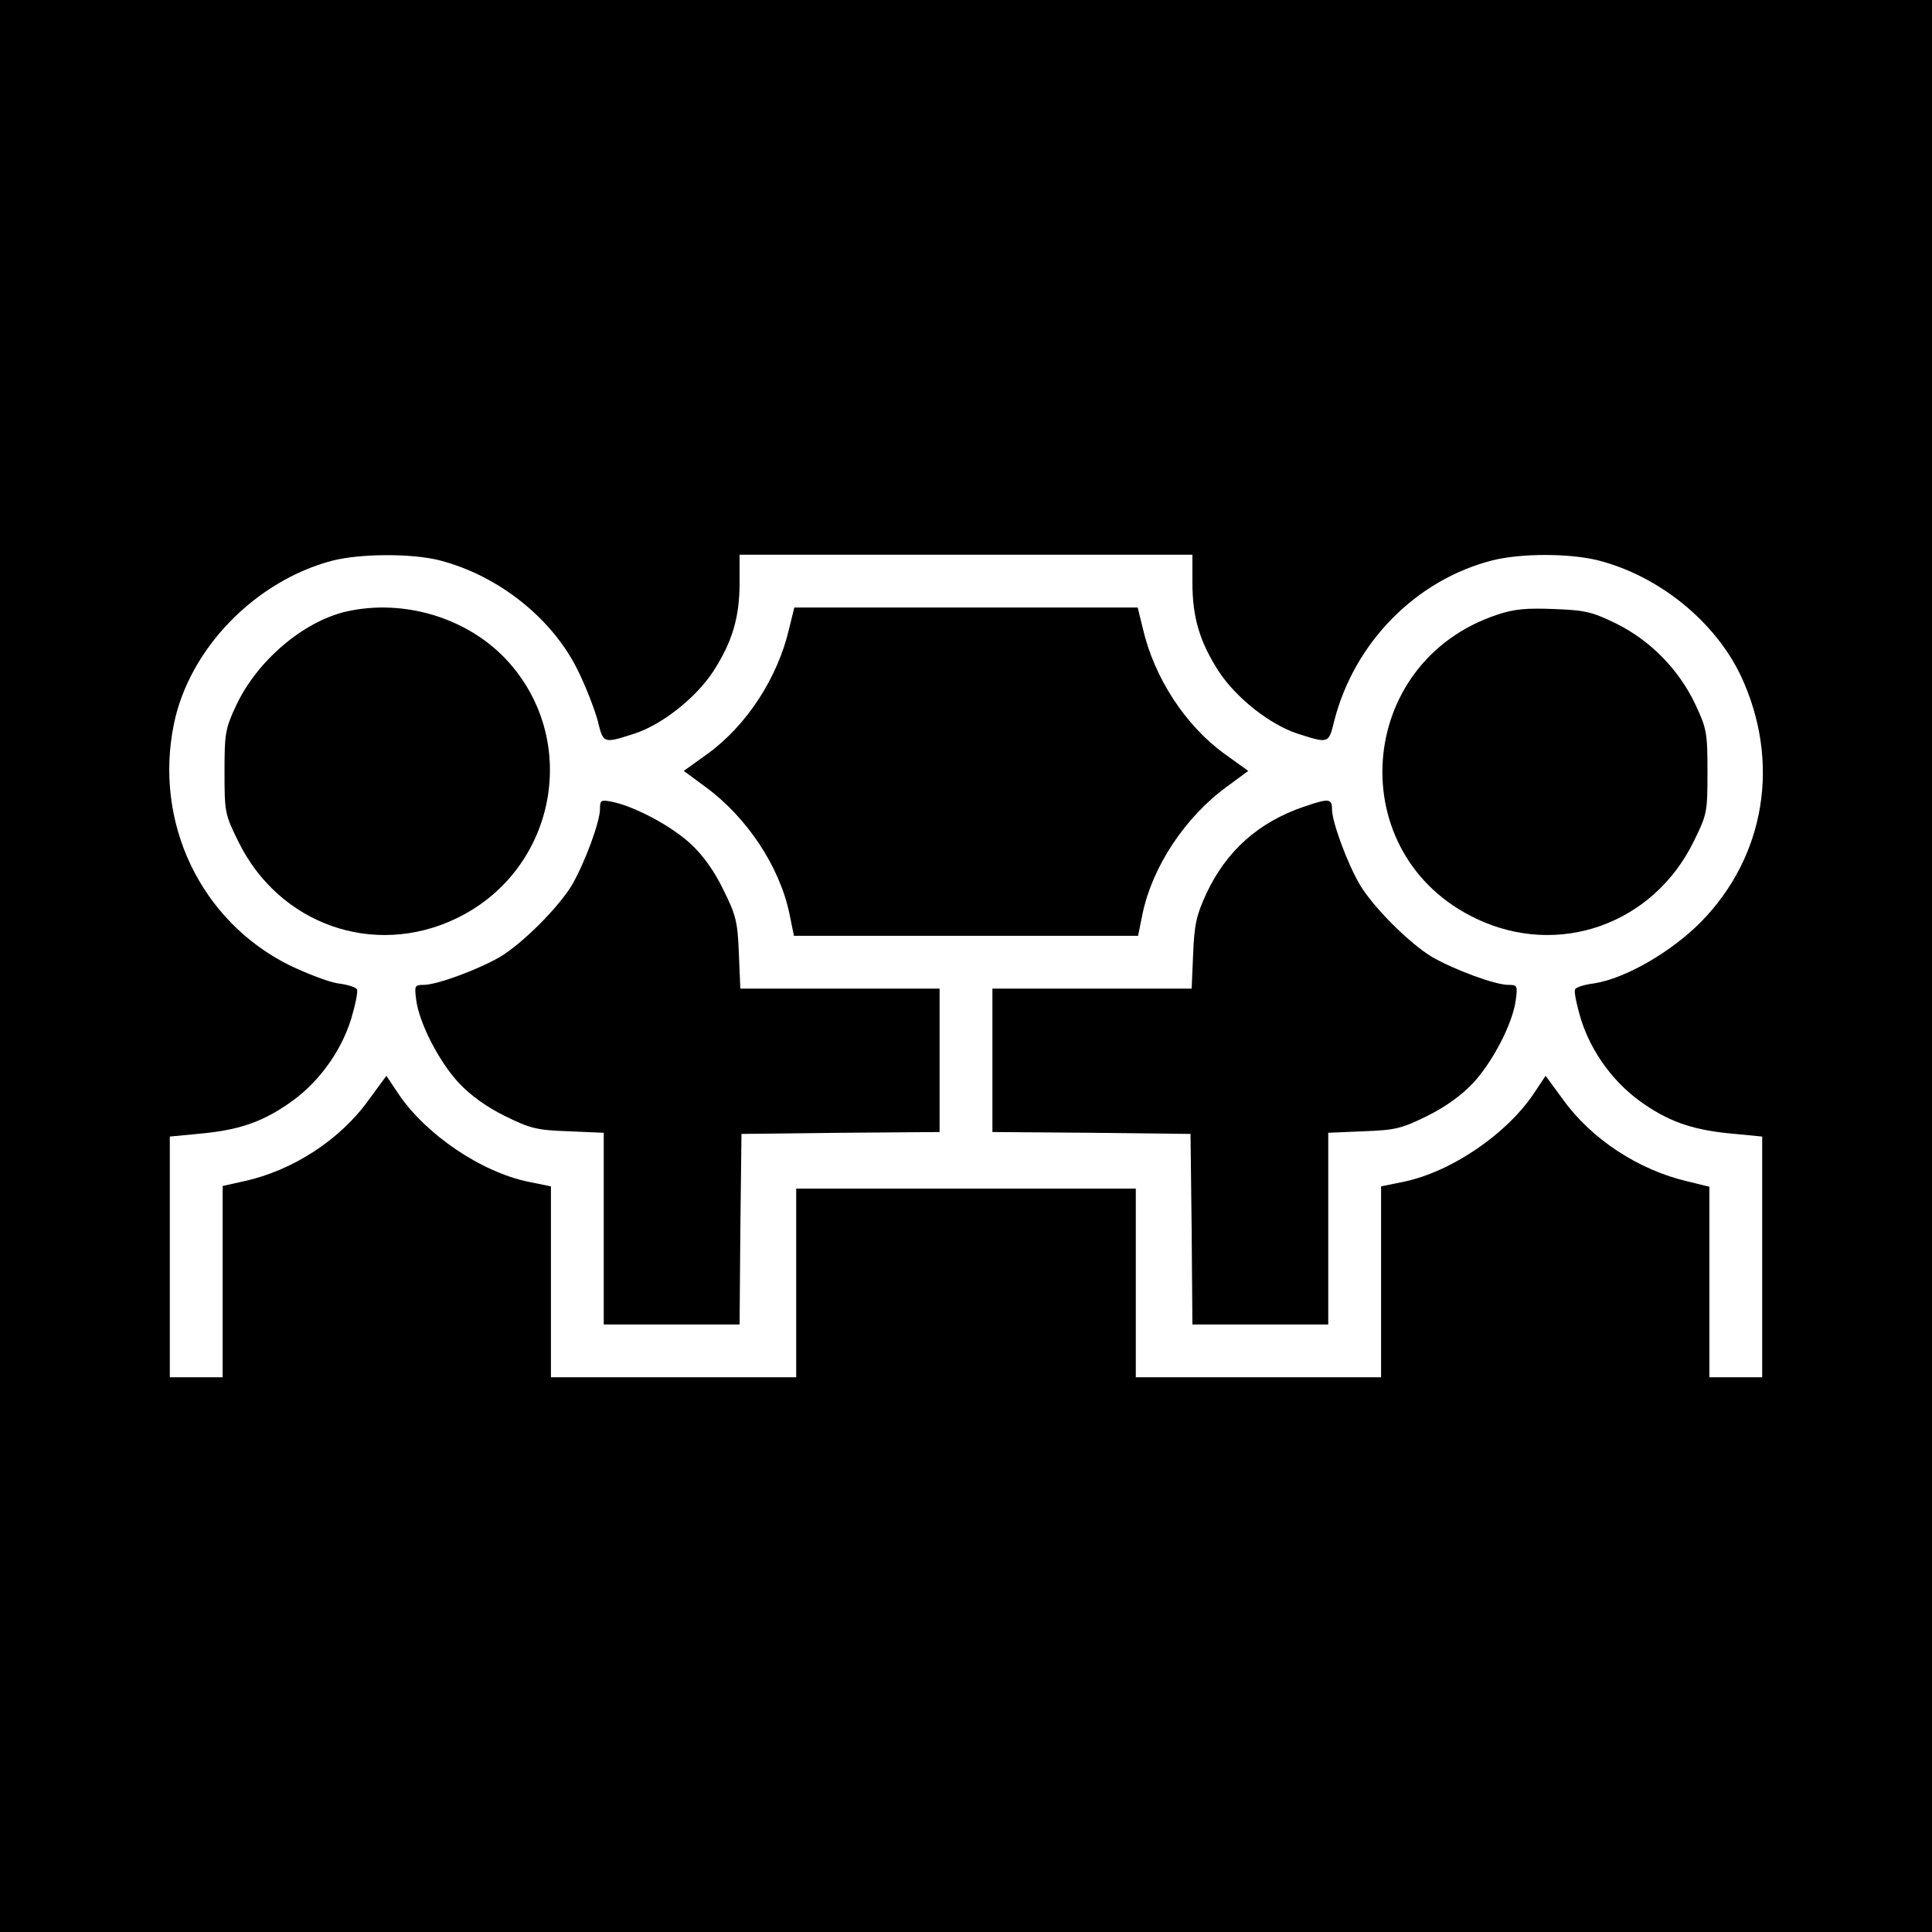
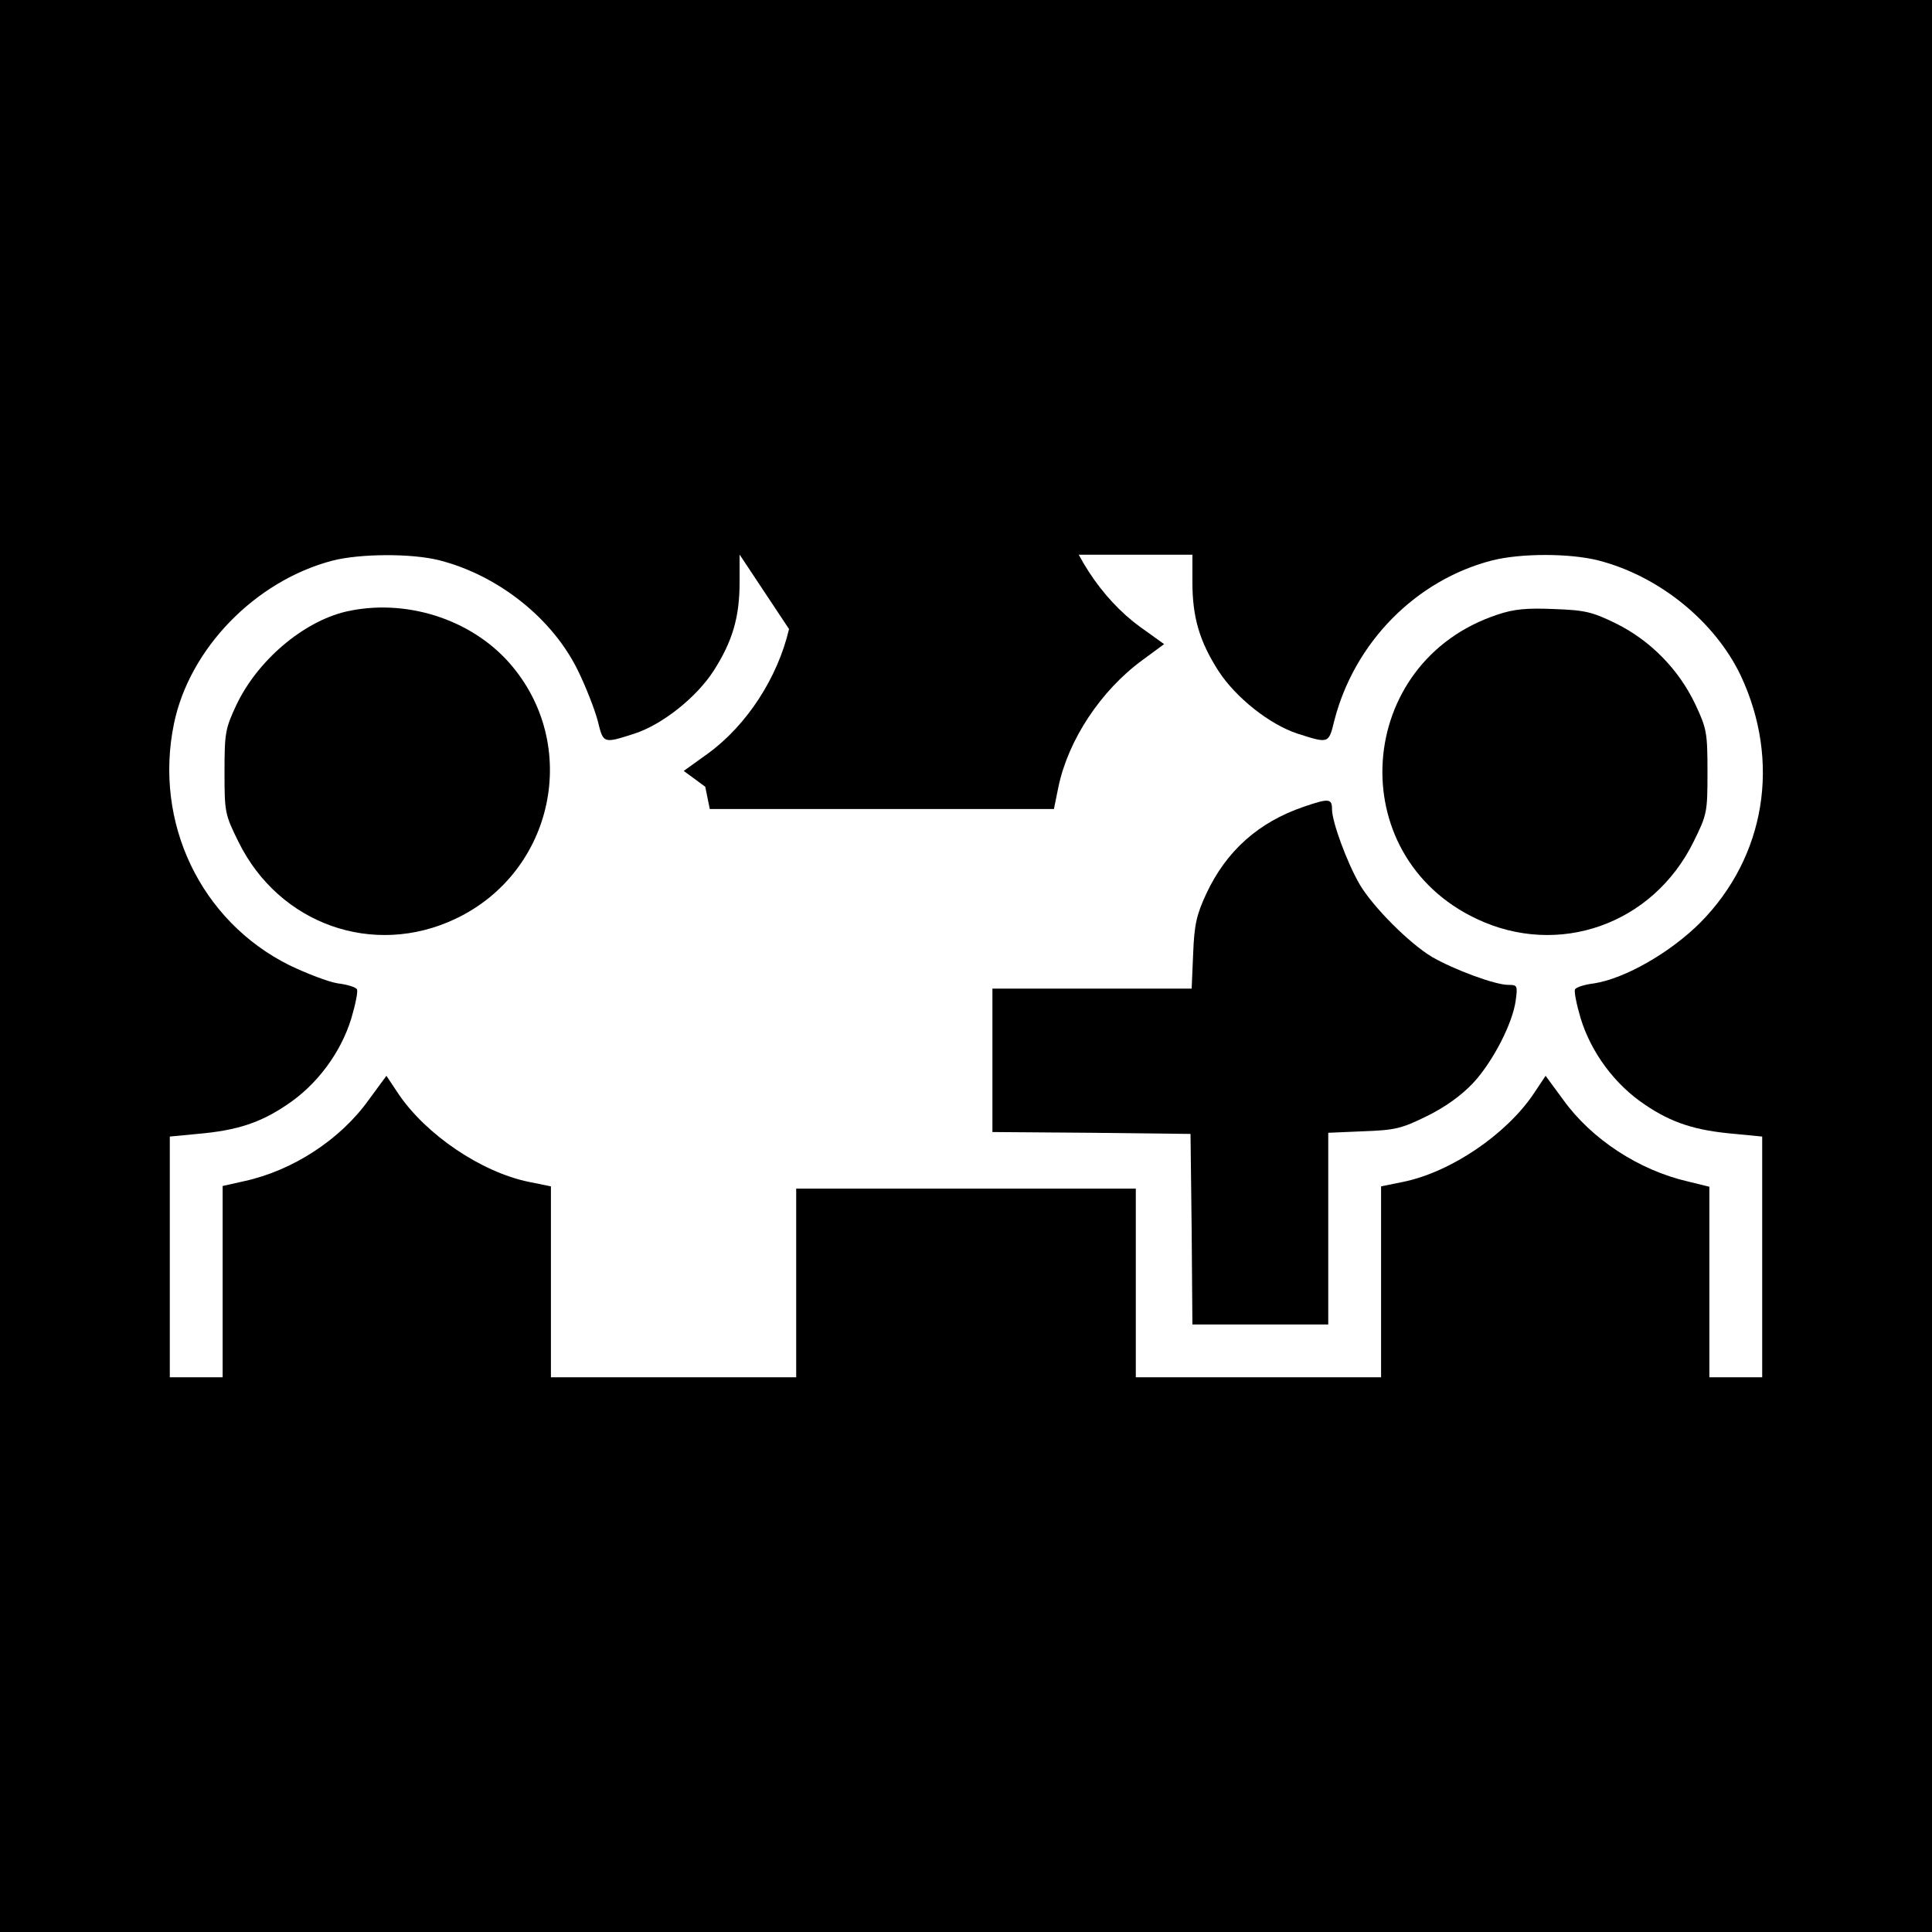
<svg xmlns="http://www.w3.org/2000/svg" version="1.0" width="512pt" height="512pt" viewBox="0 0 512 512" preserveAspectRatio="xMidYMid meet">
  <g transform="translate(0,512) scale(0.1,-0.1)" fill="#000000" stroke="none">
    <path d="M0 2560 l0 -2560 2560 0 2560 0 0 2560 0 2560 -2560 0 -2560 0 0 -2560z m1165 1075 c156 -40 301 -155 368 -295 20 -41 43 -100 51 -130 15 -61 14 -61 98 -34 73 24 163 95 209 166 50 78 69 142 69 235 l0 73 600 0 600 0 0 -73 c0 -93 19 -157 69 -235 46 -71 136 -142 209 -166 84 -27 83 -27 98 34 53 207 216 373 419 425 76 19 204 19 280 0 161 -41 309 -161 378 -305 107 -228 66 -480 -107 -655 -79 -79 -199 -148 -281 -161 -25 -3 -48 -10 -51 -16 -3 -5 4 -40 15 -77 28 -91 91 -176 171 -229 71 -48 133 -68 238 -77 l72 -7 0 -319 0 -319 -70 0 -70 0 0 253 0 252 -57 14 c-130 30 -255 112 -330 216 l-47 64 -32 -48 c-73 -108 -219 -207 -345 -233 l-59 -12 0 -253 0 -253 -325 0 -325 0 0 250 0 250 -450 0 -450 0 0 -250 0 -250 -325 0 -325 0 0 253 0 253 -59 12 c-126 26 -272 125 -345 233 l-32 48 -47 -64 c-75 -105 -201 -187 -329 -215 l-58 -13 0 -254 0 -253 -70 0 -70 0 0 319 0 319 73 7 c104 9 166 29 237 77 80 53 143 138 171 229 11 37 18 72 15 77 -3 6 -26 13 -51 16 -25 4 -82 26 -128 48 -235 117 -360 378 -306 640 41 199 215 378 419 432 73 19 211 20 285 1z" />
    <path d="M916 3499 c-113 -27 -233 -129 -289 -246 -30 -64 -32 -75 -32 -179 0 -107 1 -112 37 -185 108 -219 358 -307 575 -204 262 124 333 462 143 678 -104 118 -278 172 -434 136z" />
-     <path d="M2091 3453 c-30 -129 -112 -255 -215 -330 l-64 -46 57 -42 c111 -81 197 -212 223 -336 l12 -59 456 0 456 0 12 59 c26 124 112 255 223 336 l57 42 -64 46 c-103 75 -185 201 -215 330 l-14 57 -455 0 -455 0 -14 -57z" />
+     <path d="M2091 3453 c-30 -129 -112 -255 -215 -330 l-64 -46 57 -42 l12 -59 456 0 456 0 12 59 c26 124 112 255 223 336 l57 42 -64 46 c-103 75 -185 201 -215 330 l-14 57 -455 0 -455 0 -14 -57z" />
    <path d="M3968 3491 c-378 -125 -413 -637 -55 -806 217 -103 467 -15 575 204 36 73 37 78 37 185 0 104 -2 115 -32 179 -44 93 -119 169 -209 214 -65 32 -84 36 -166 39 -72 3 -106 0 -150 -15z" />
-     <path d="M1590 2976 c0 -34 -40 -142 -74 -201 -36 -60 -131 -155 -191 -191 -59 -34 -167 -74 -202 -74 -24 0 -25 -2 -20 -40 8 -62 61 -164 113 -220 31 -33 74 -64 123 -88 67 -33 84 -37 168 -40 l93 -4 0 -254 0 -254 180 0 180 0 2 253 3 252 263 3 262 2 0 190 0 190 -264 0 -264 0 -4 94 c-3 83 -8 102 -41 168 -23 48 -54 92 -87 122 -51 47 -146 98 -207 111 -30 6 -33 5 -33 -19z" />
    <path d="M3455 2982 c-120 -41 -205 -117 -258 -230 -26 -56 -32 -82 -35 -159 l-4 -93 -264 0 -264 0 0 -190 0 -190 263 -2 262 -3 3 -252 2 -253 180 0 180 0 0 254 0 254 93 4 c84 3 101 7 168 40 49 24 92 55 123 88 52 56 105 158 113 220 5 38 4 40 -20 40 -35 0 -143 40 -202 74 -60 36 -155 131 -191 191 -34 58 -74 167 -74 200 0 29 -8 30 -75 7z" />
  </g>
</svg>